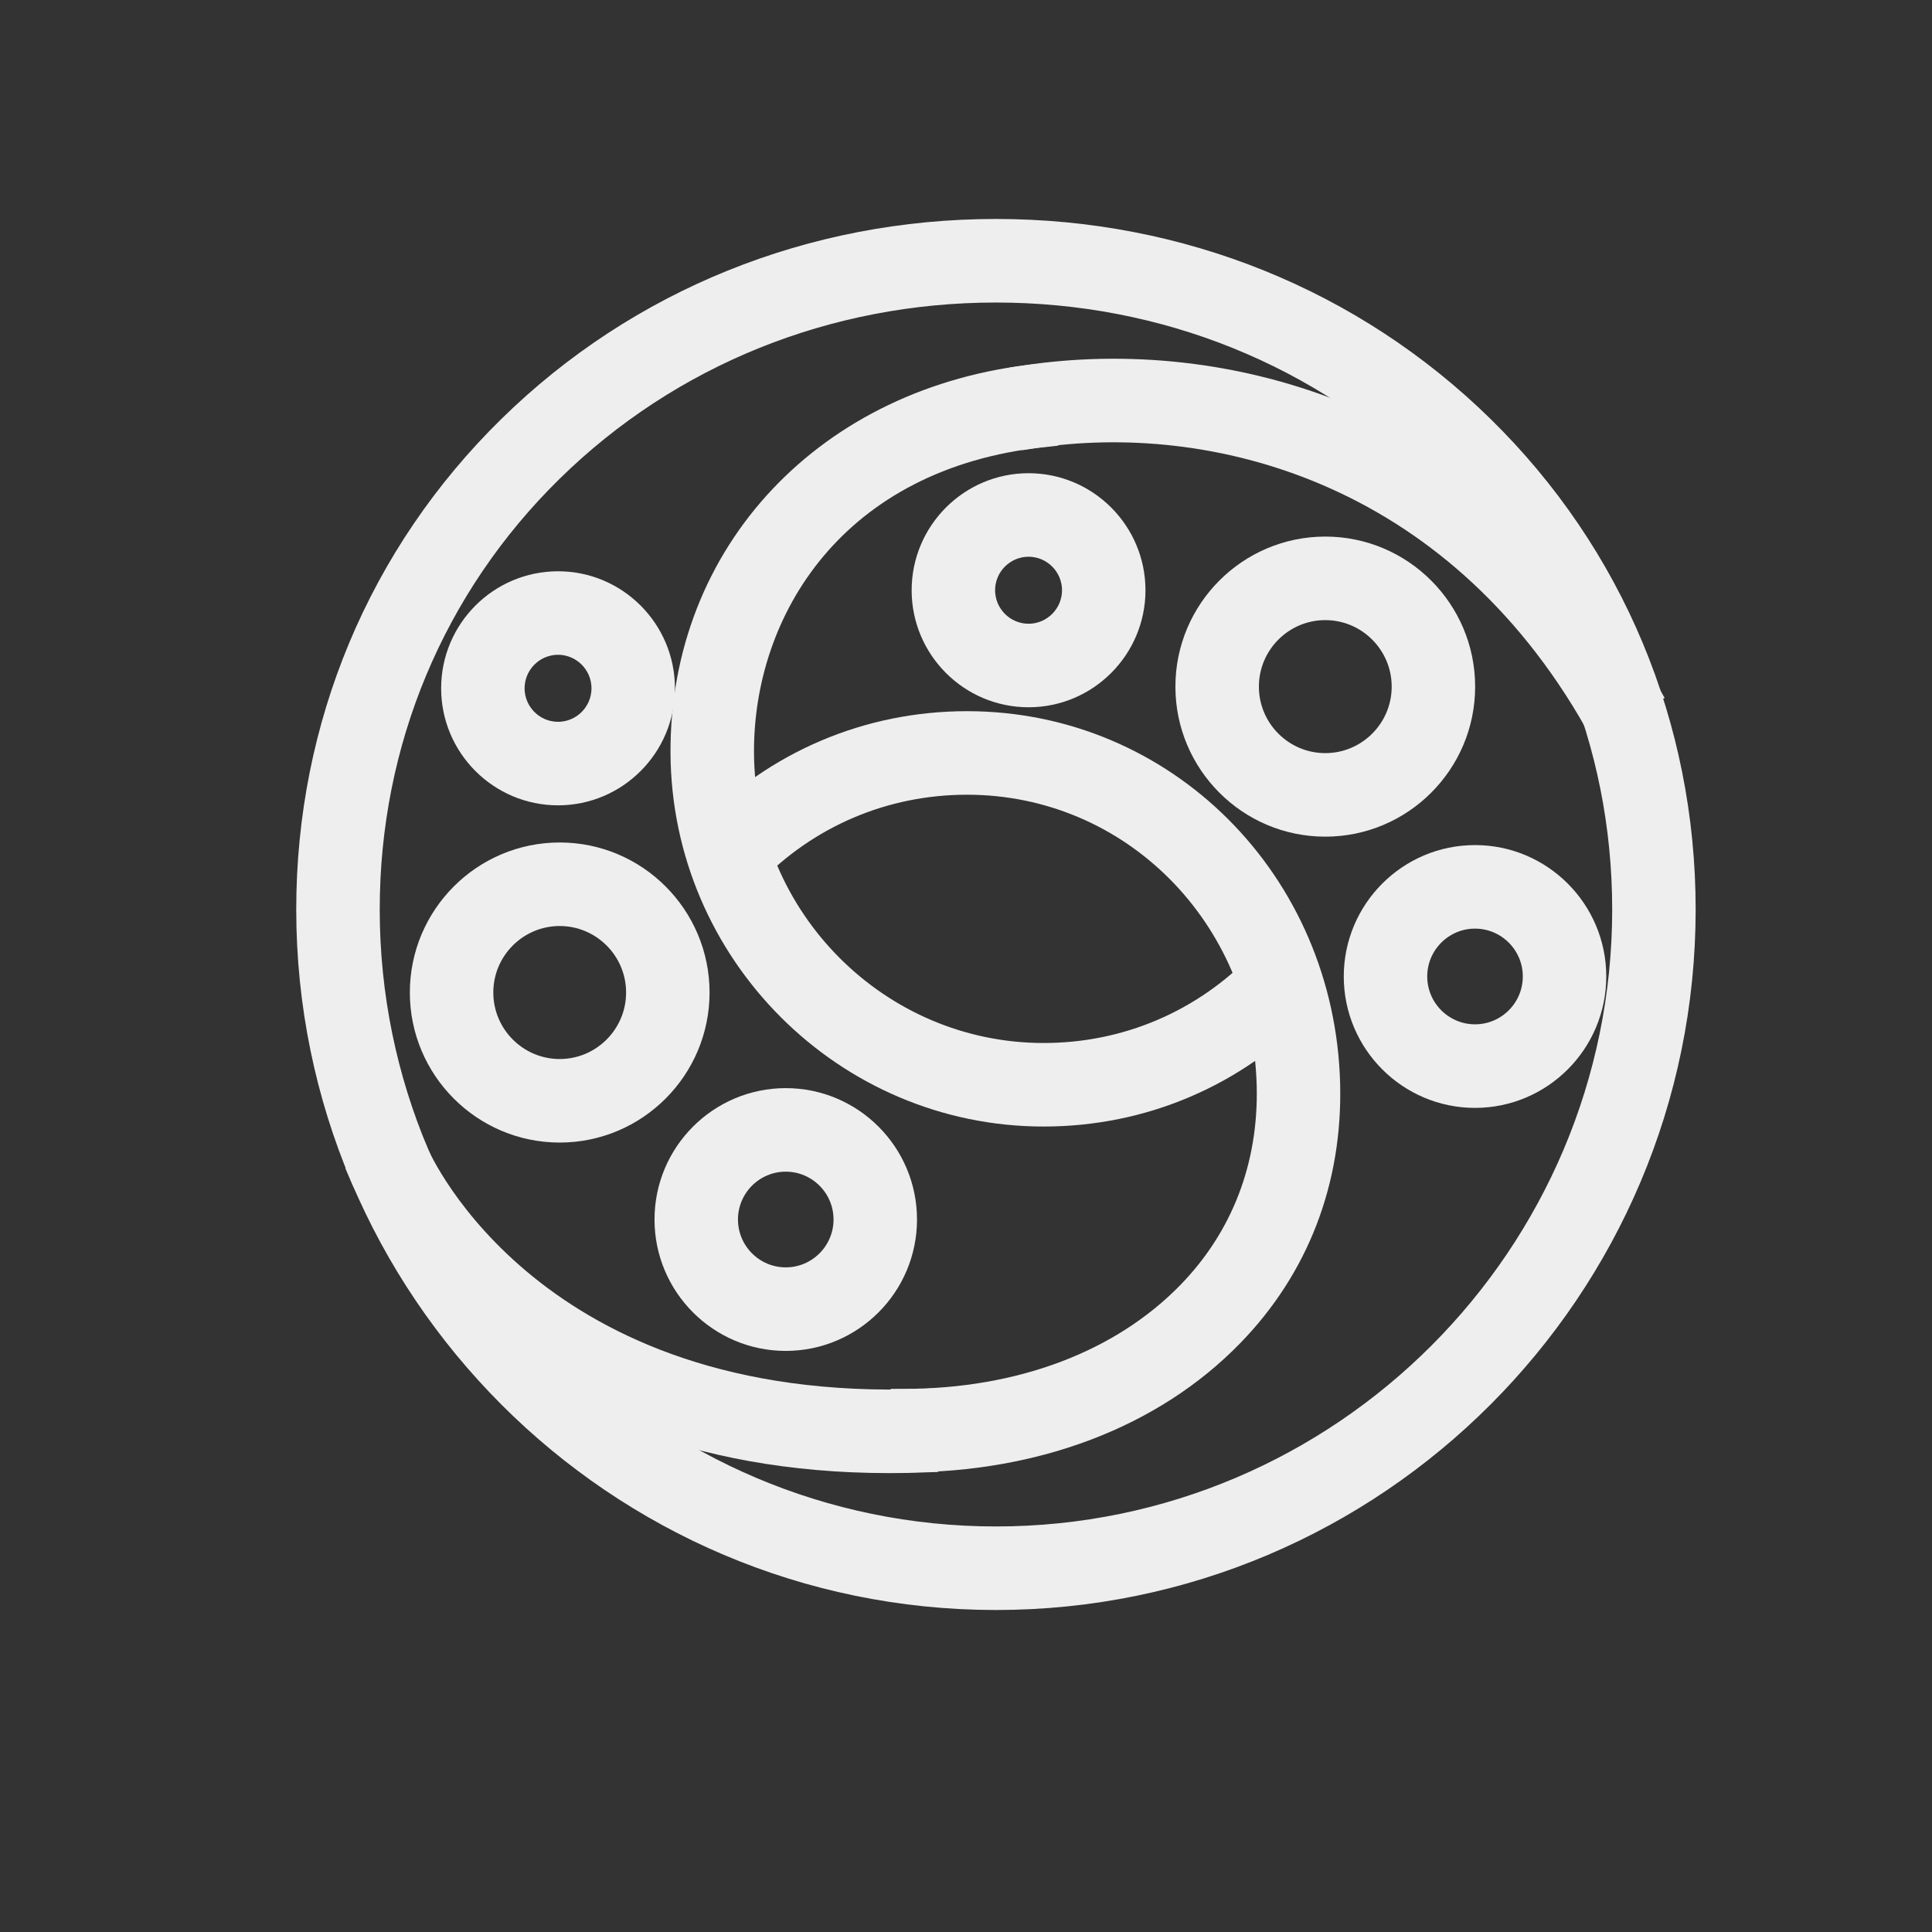
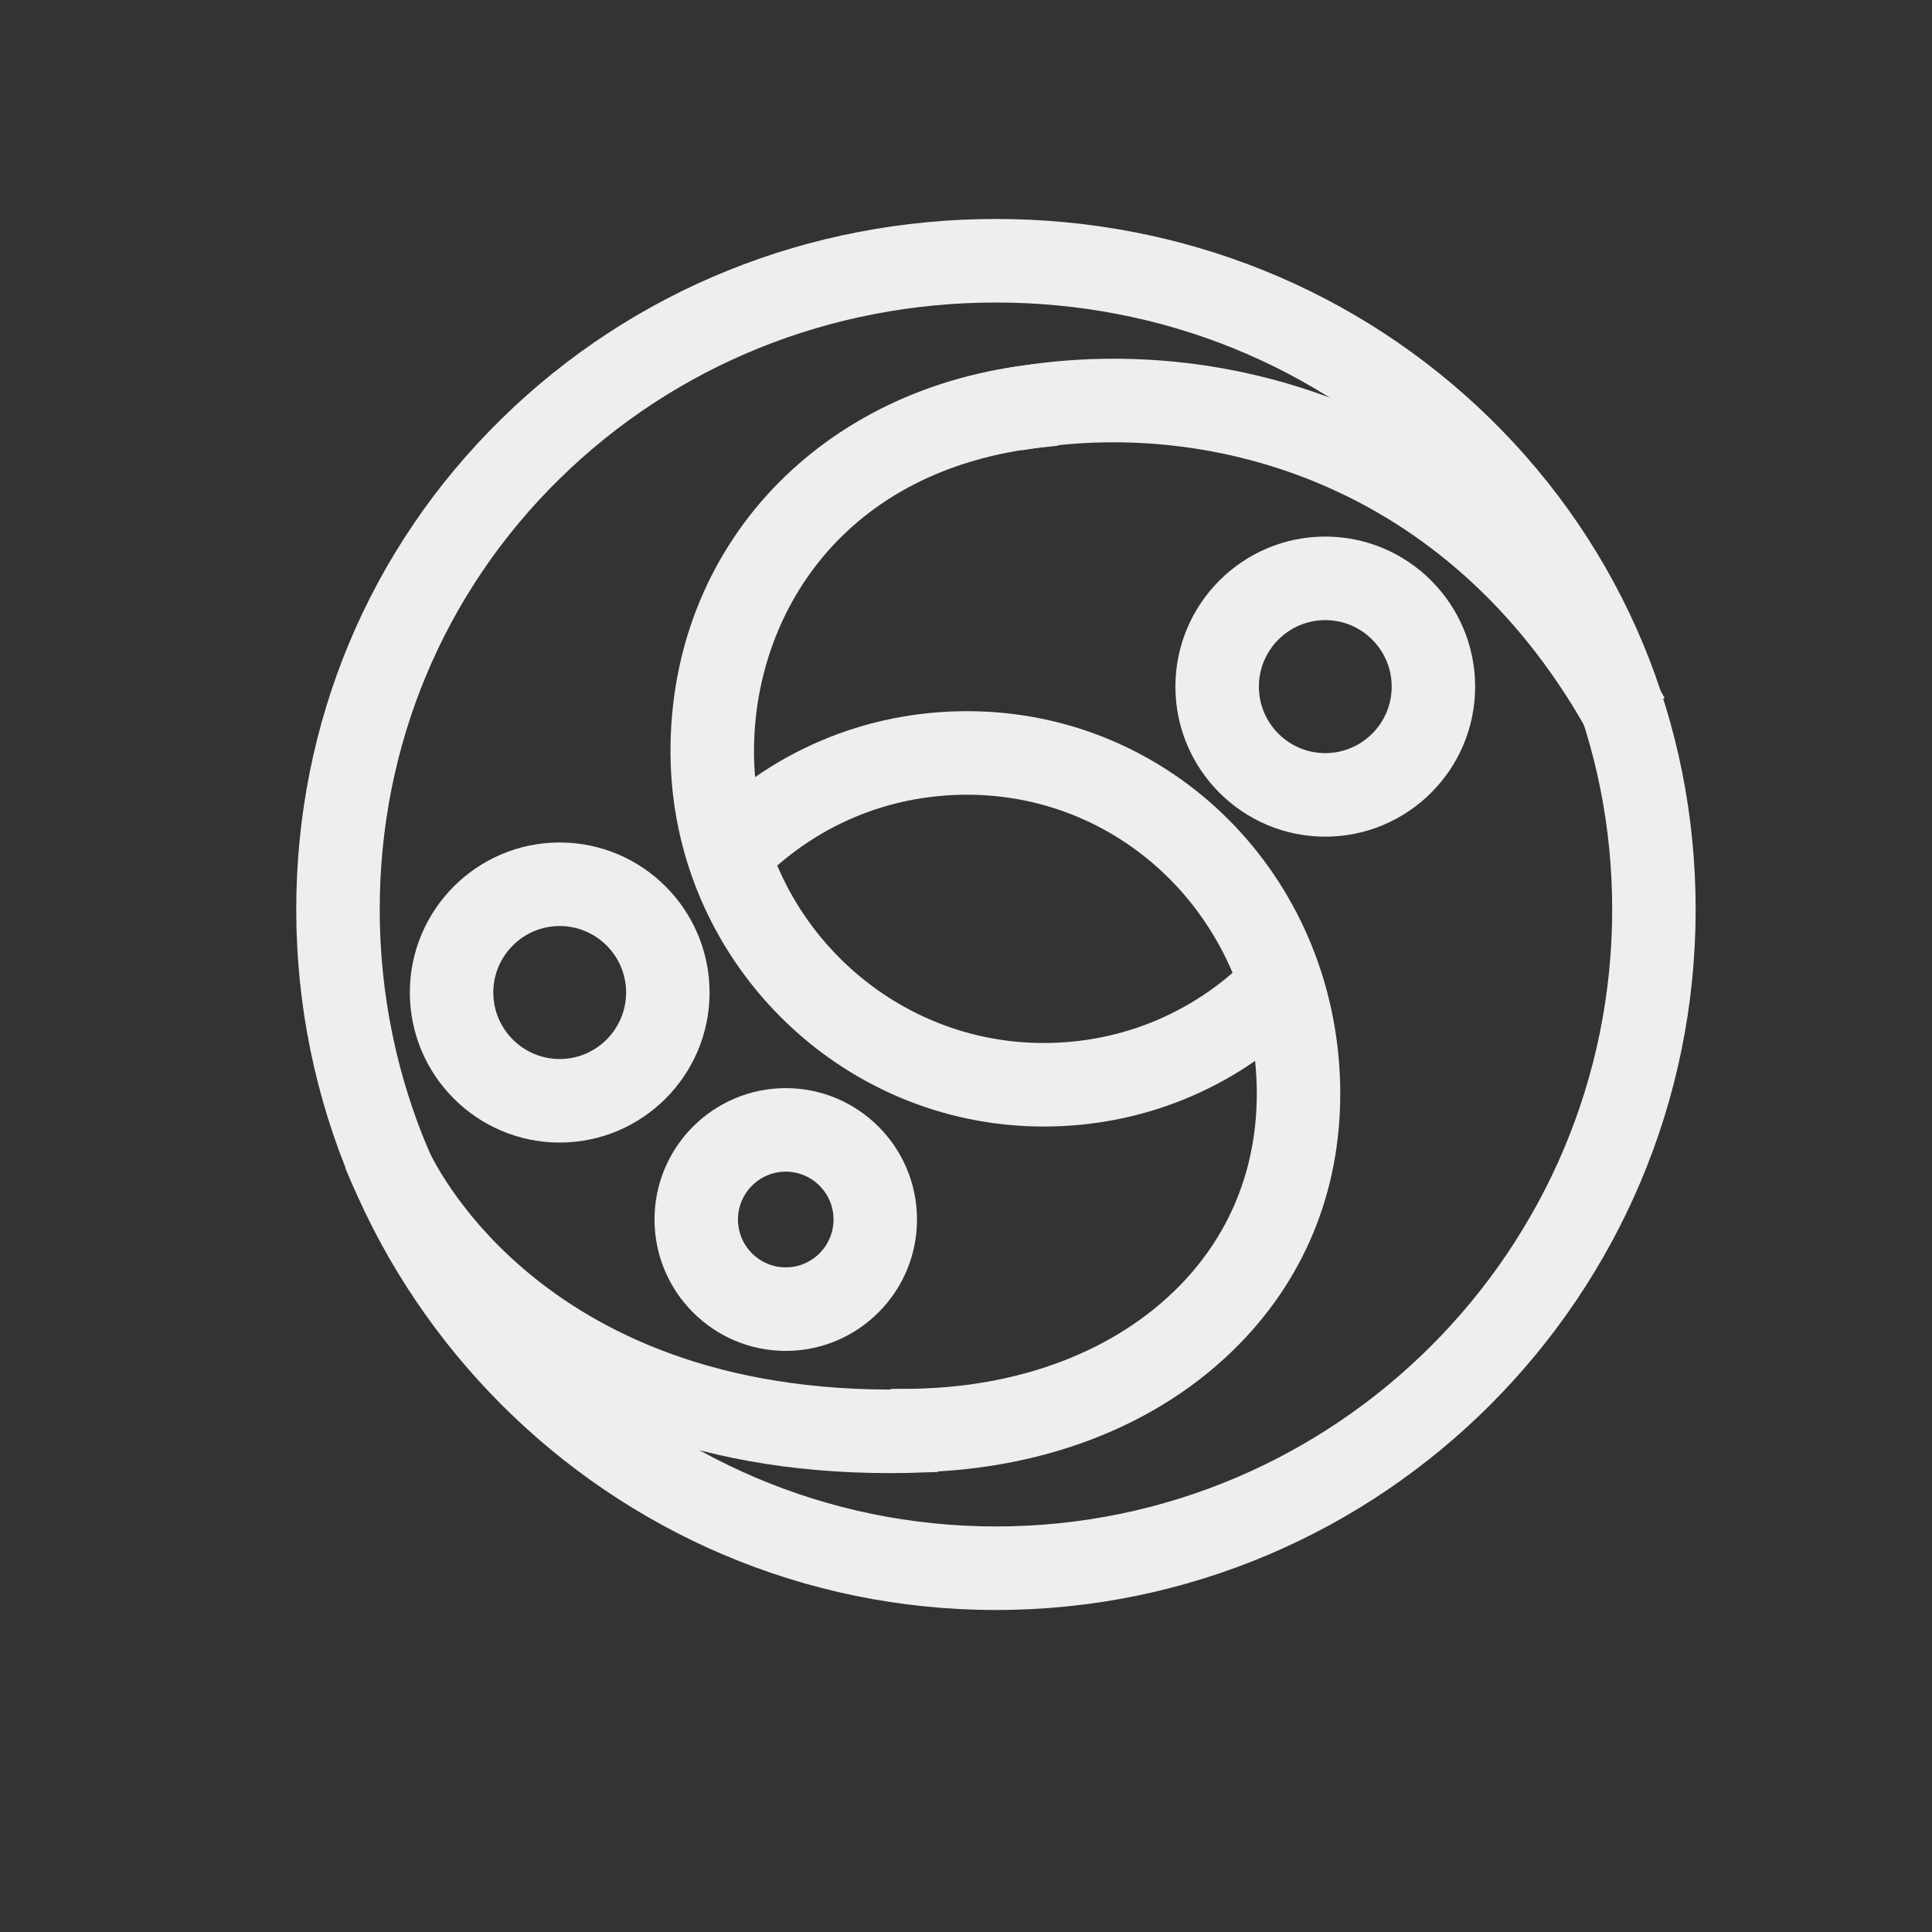
<svg xmlns="http://www.w3.org/2000/svg" width="75" height="75" viewBox="0 0 75 75" fill="none">
  <rect x="0" y="0" width="75" height="75" fill="#333333" stroke="none" />
  <path fill-rule="evenodd" clip-rule="evenodd" d="M61.991 28.012C56.428 18.194 47.033 15.839 40.099 16.906L39.758 14.689C47.432 13.506 57.815 16.095 63.94 26.905L61.991 28.012Z" fill="#EEEEEE" stroke="#EEEEEE" />
  <path d="M38.663 62C23.961 62 12 50.025 12 35.305C12 28.194 14.777 21.556 19.818 16.616C24.828 11.705 31.52 9 38.663 9C45.804 9 52.497 11.705 57.508 16.616C62.548 21.556 65.325 28.194 65.325 35.305C65.325 50.025 53.364 62 38.663 62ZM38.663 11.244C32.111 11.244 25.974 13.721 21.385 18.219C16.778 22.735 14.241 28.803 14.241 35.306C14.241 48.788 25.197 59.757 38.663 59.757C52.129 59.757 63.085 48.788 63.085 35.306C63.085 28.803 60.548 22.735 55.94 18.219C51.351 13.721 45.215 11.244 38.663 11.244Z" fill="#EEEEEE" stroke="#EEEEEE" />
  <path fill-rule="evenodd" clip-rule="evenodd" d="M40.514 43.232C32.842 43.232 26.569 36.953 26.529 29.236C26.49 21.479 32.152 15.47 40.3 14.623L40.531 16.854C32.367 17.702 28.741 23.678 28.77 29.224C28.803 35.711 34.071 40.989 40.514 40.989C43.738 40.989 46.744 39.707 48.98 37.38L50.594 38.935C47.932 41.705 44.353 43.232 40.514 43.232Z" fill="#EEEEEE" stroke="#EEEEEE" />
  <path fill-rule="evenodd" clip-rule="evenodd" d="M35.081 56.659V54.416C39.61 54.416 43.551 52.931 46.179 50.233C48.289 48.065 49.363 45.267 49.285 42.138C49.118 35.528 43.96 30.351 37.54 30.351C34.317 30.351 31.31 31.632 29.075 33.959L27.46 32.404C30.121 29.634 33.701 28.108 37.54 28.108C45.184 28.108 51.327 34.245 51.524 42.081C51.618 45.828 50.324 49.189 47.782 51.798C44.73 54.934 40.219 56.659 35.081 56.659Z" fill="#EEEEEE" stroke="#EEEEEE" />
  <path fill-rule="evenodd" clip-rule="evenodd" d="M34.533 56.686C18.931 56.686 14.259 46.082 14.063 45.618L16.124 44.74C16.305 45.159 20.718 54.99 35.817 54.418L35.903 56.66C35.437 56.677 34.98 56.686 34.533 56.686Z" fill="#EEEEEE" stroke="#EEEEEE" />
-   <path d="M39.929 26.956C37.702 26.956 35.89 25.143 35.89 22.914C35.89 20.684 37.702 18.87 39.929 18.87C42.155 18.87 43.967 20.684 43.967 22.914C43.967 25.143 42.155 26.956 39.929 26.956ZM39.929 21.113C38.937 21.113 38.13 21.92 38.13 22.913C38.13 23.906 38.937 24.713 39.929 24.713C40.92 24.713 41.727 23.905 41.727 22.913C41.727 21.92 40.92 21.113 39.929 21.113Z" fill="#EEEEEE" stroke="#EEEEEE" />
-   <path d="M21.663 30.763C19.436 30.763 17.625 28.949 17.625 26.72C17.625 24.491 19.436 22.677 21.663 22.677C23.89 22.677 25.701 24.491 25.701 26.72C25.701 28.949 23.89 30.763 21.663 30.763ZM21.663 24.919C20.672 24.919 19.865 25.727 19.865 26.72C19.865 27.713 20.672 28.52 21.663 28.52C22.654 28.52 23.461 27.713 23.461 26.72C23.461 25.727 22.654 24.919 21.663 24.919Z" fill="#EEEEEE" stroke="#EEEEEE" />
  <path d="M51.447 31.979C48.515 31.979 46.129 29.591 46.129 26.655C46.129 23.719 48.515 21.33 51.447 21.33C54.38 21.33 56.765 23.719 56.765 26.655C56.766 29.591 54.38 31.979 51.447 31.979ZM51.447 23.573C49.75 23.573 48.37 24.956 48.37 26.655C48.37 28.354 49.75 29.736 51.447 29.736C53.145 29.736 54.525 28.354 54.525 26.655C54.525 24.956 53.145 23.573 51.447 23.573Z" fill="#EEEEEE" stroke="#EEEEEE" />
  <path d="M21.727 43.854C18.795 43.854 16.41 41.466 16.41 38.529C16.41 35.593 18.796 33.205 21.727 33.205C24.66 33.205 27.045 35.593 27.045 38.529C27.045 41.465 24.66 43.854 21.727 43.854ZM21.727 35.448C20.03 35.448 18.65 36.83 18.65 38.529C18.65 40.228 20.031 41.611 21.727 41.611C23.425 41.611 24.805 40.228 24.805 38.529C24.805 36.83 23.424 35.448 21.727 35.448Z" fill="#EEEEEE" stroke="#EEEEEE" />
-   <path d="M57.26 42.508C54.726 42.508 52.665 40.444 52.665 37.907C52.665 35.37 54.726 33.306 57.26 33.306C59.794 33.306 61.855 35.37 61.855 37.907C61.855 40.444 59.794 42.508 57.26 42.508ZM57.26 35.549C55.962 35.549 54.905 36.606 54.905 37.906C54.905 39.207 55.962 40.264 57.26 40.264C58.558 40.264 59.615 39.207 59.615 37.906C59.615 36.606 58.558 35.549 57.26 35.549Z" fill="#EEEEEE" stroke="#EEEEEE" />
  <path d="M30.503 51.942C27.969 51.942 25.908 49.878 25.908 47.341C25.908 44.804 27.969 42.741 30.503 42.741C33.037 42.741 35.098 44.804 35.098 47.341C35.099 49.878 33.037 51.942 30.503 51.942ZM30.503 44.984C29.204 44.984 28.148 46.041 28.148 47.341C28.148 48.641 29.205 49.699 30.503 49.699C31.801 49.699 32.858 48.641 32.858 47.341C32.858 46.041 31.802 44.984 30.503 44.984Z" fill="#EEEEEE" stroke="#EEEEEE" />
</svg>